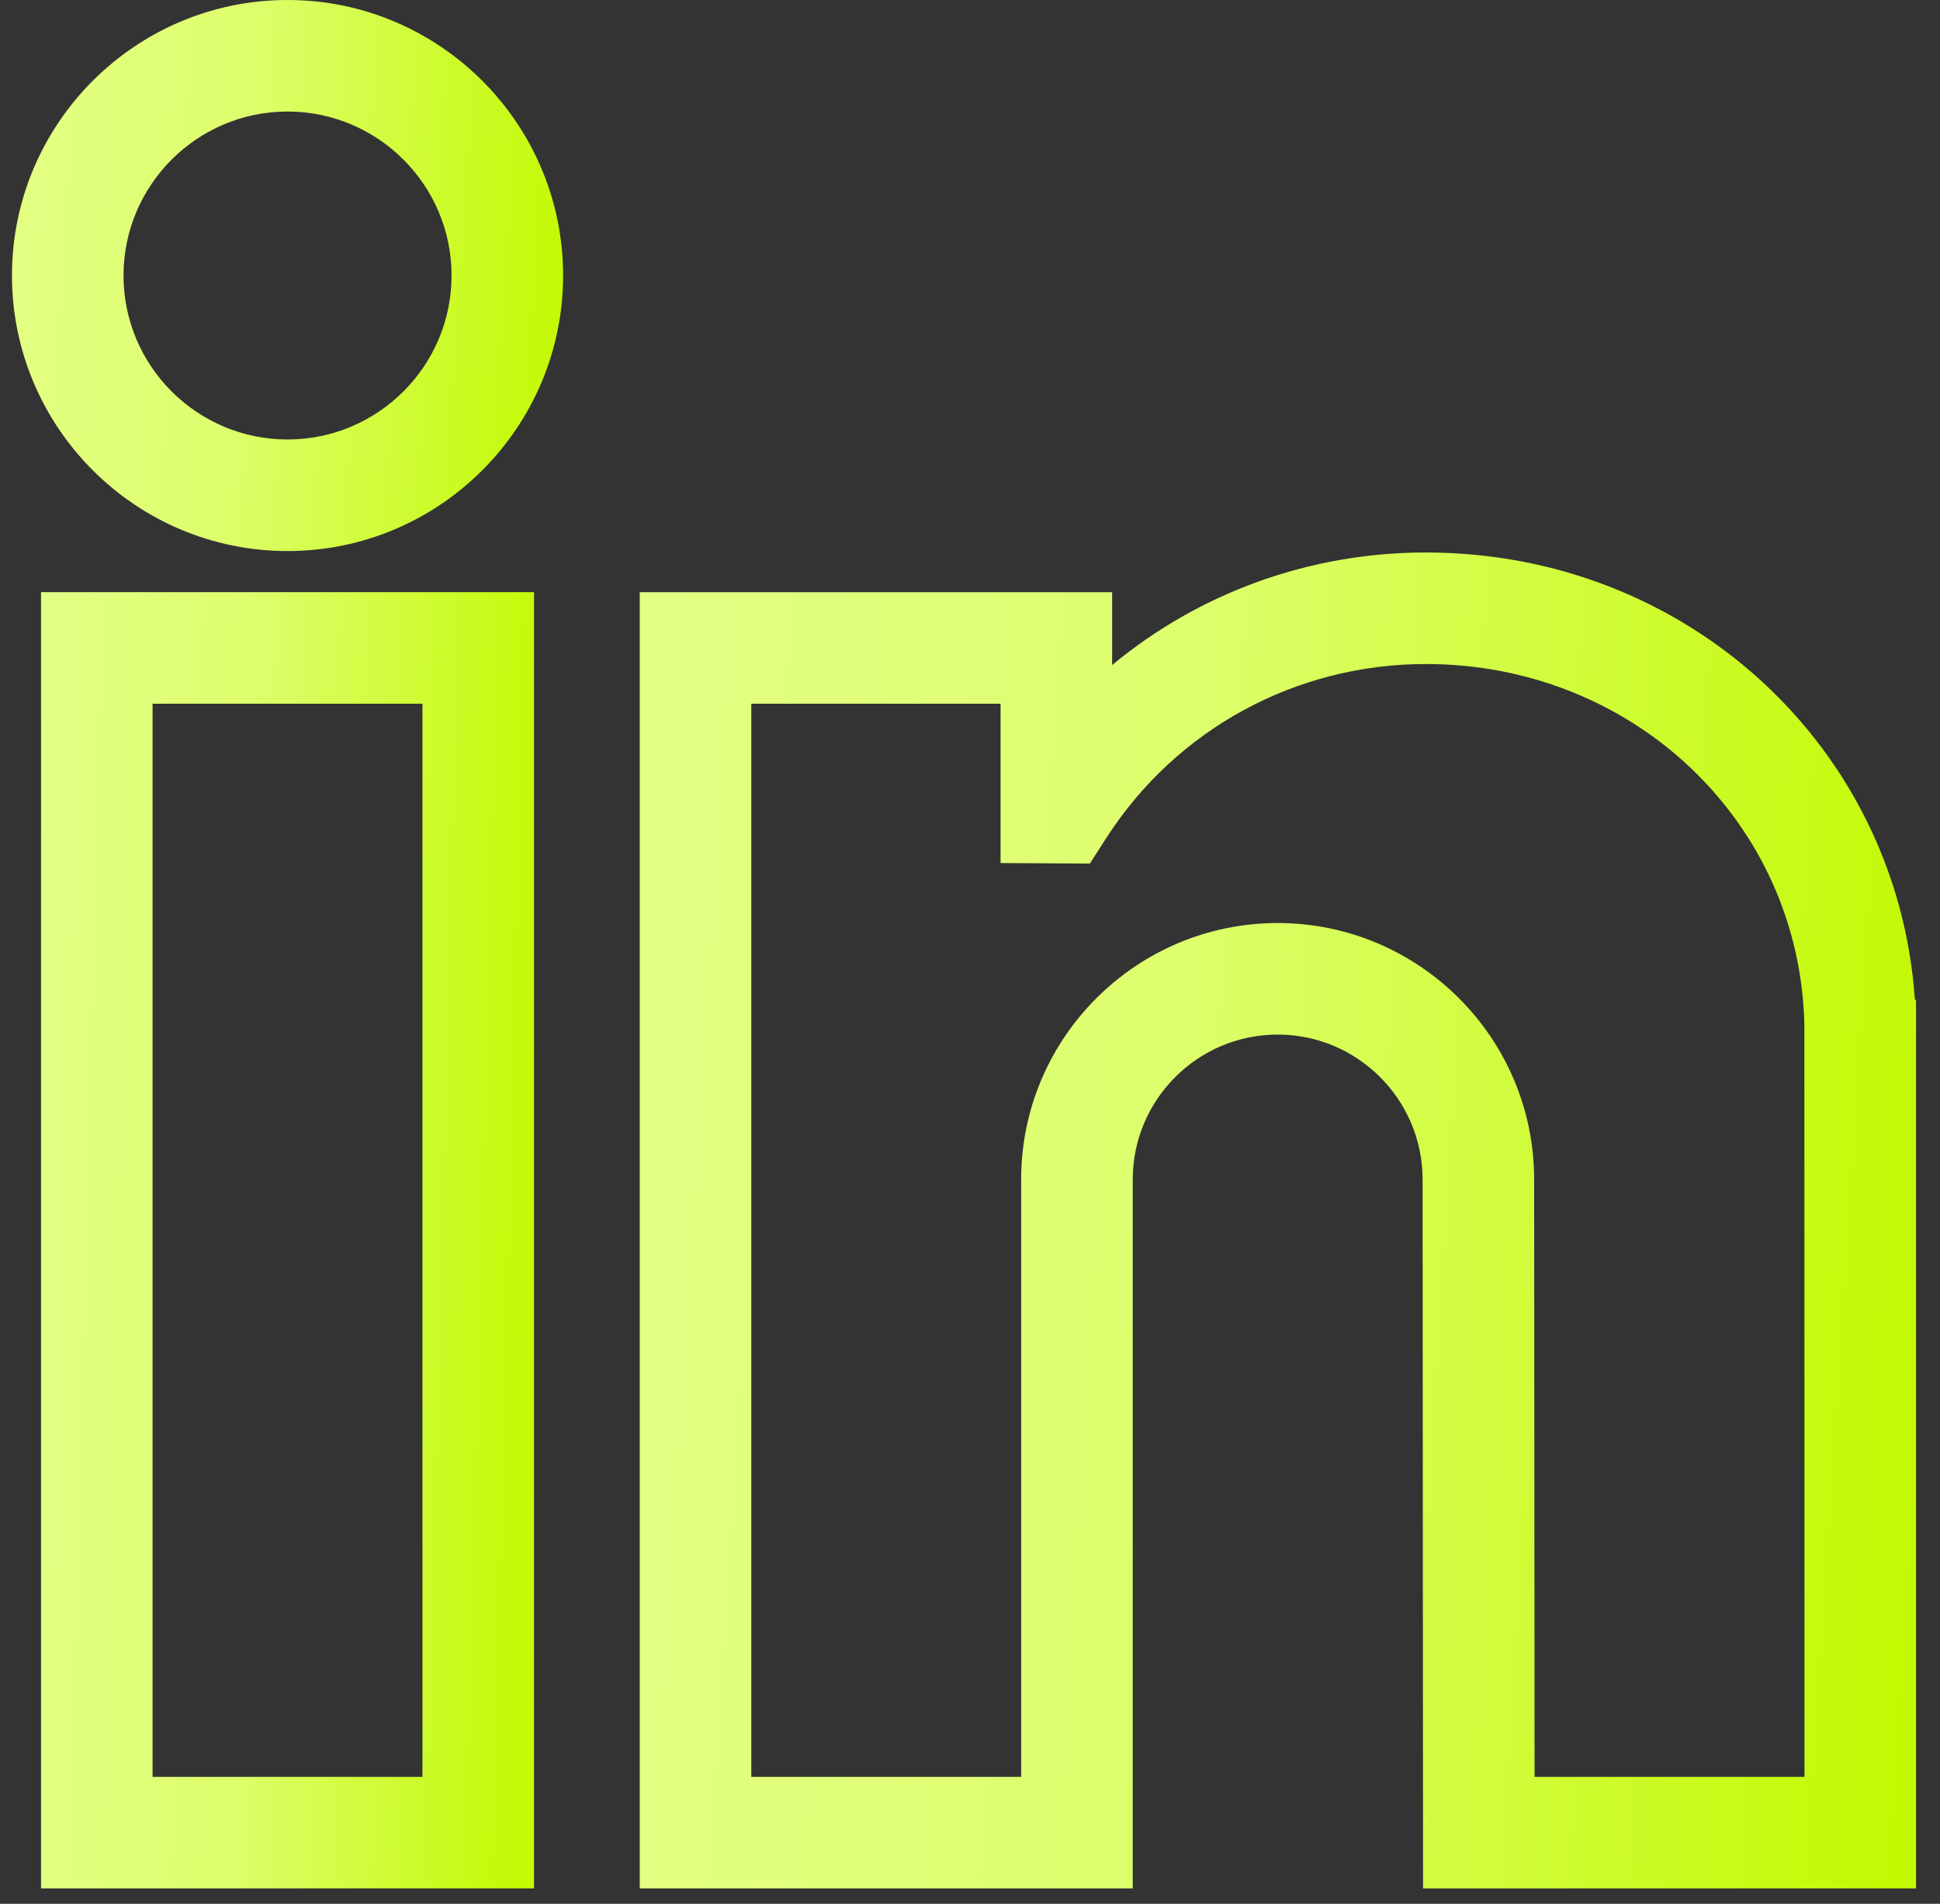
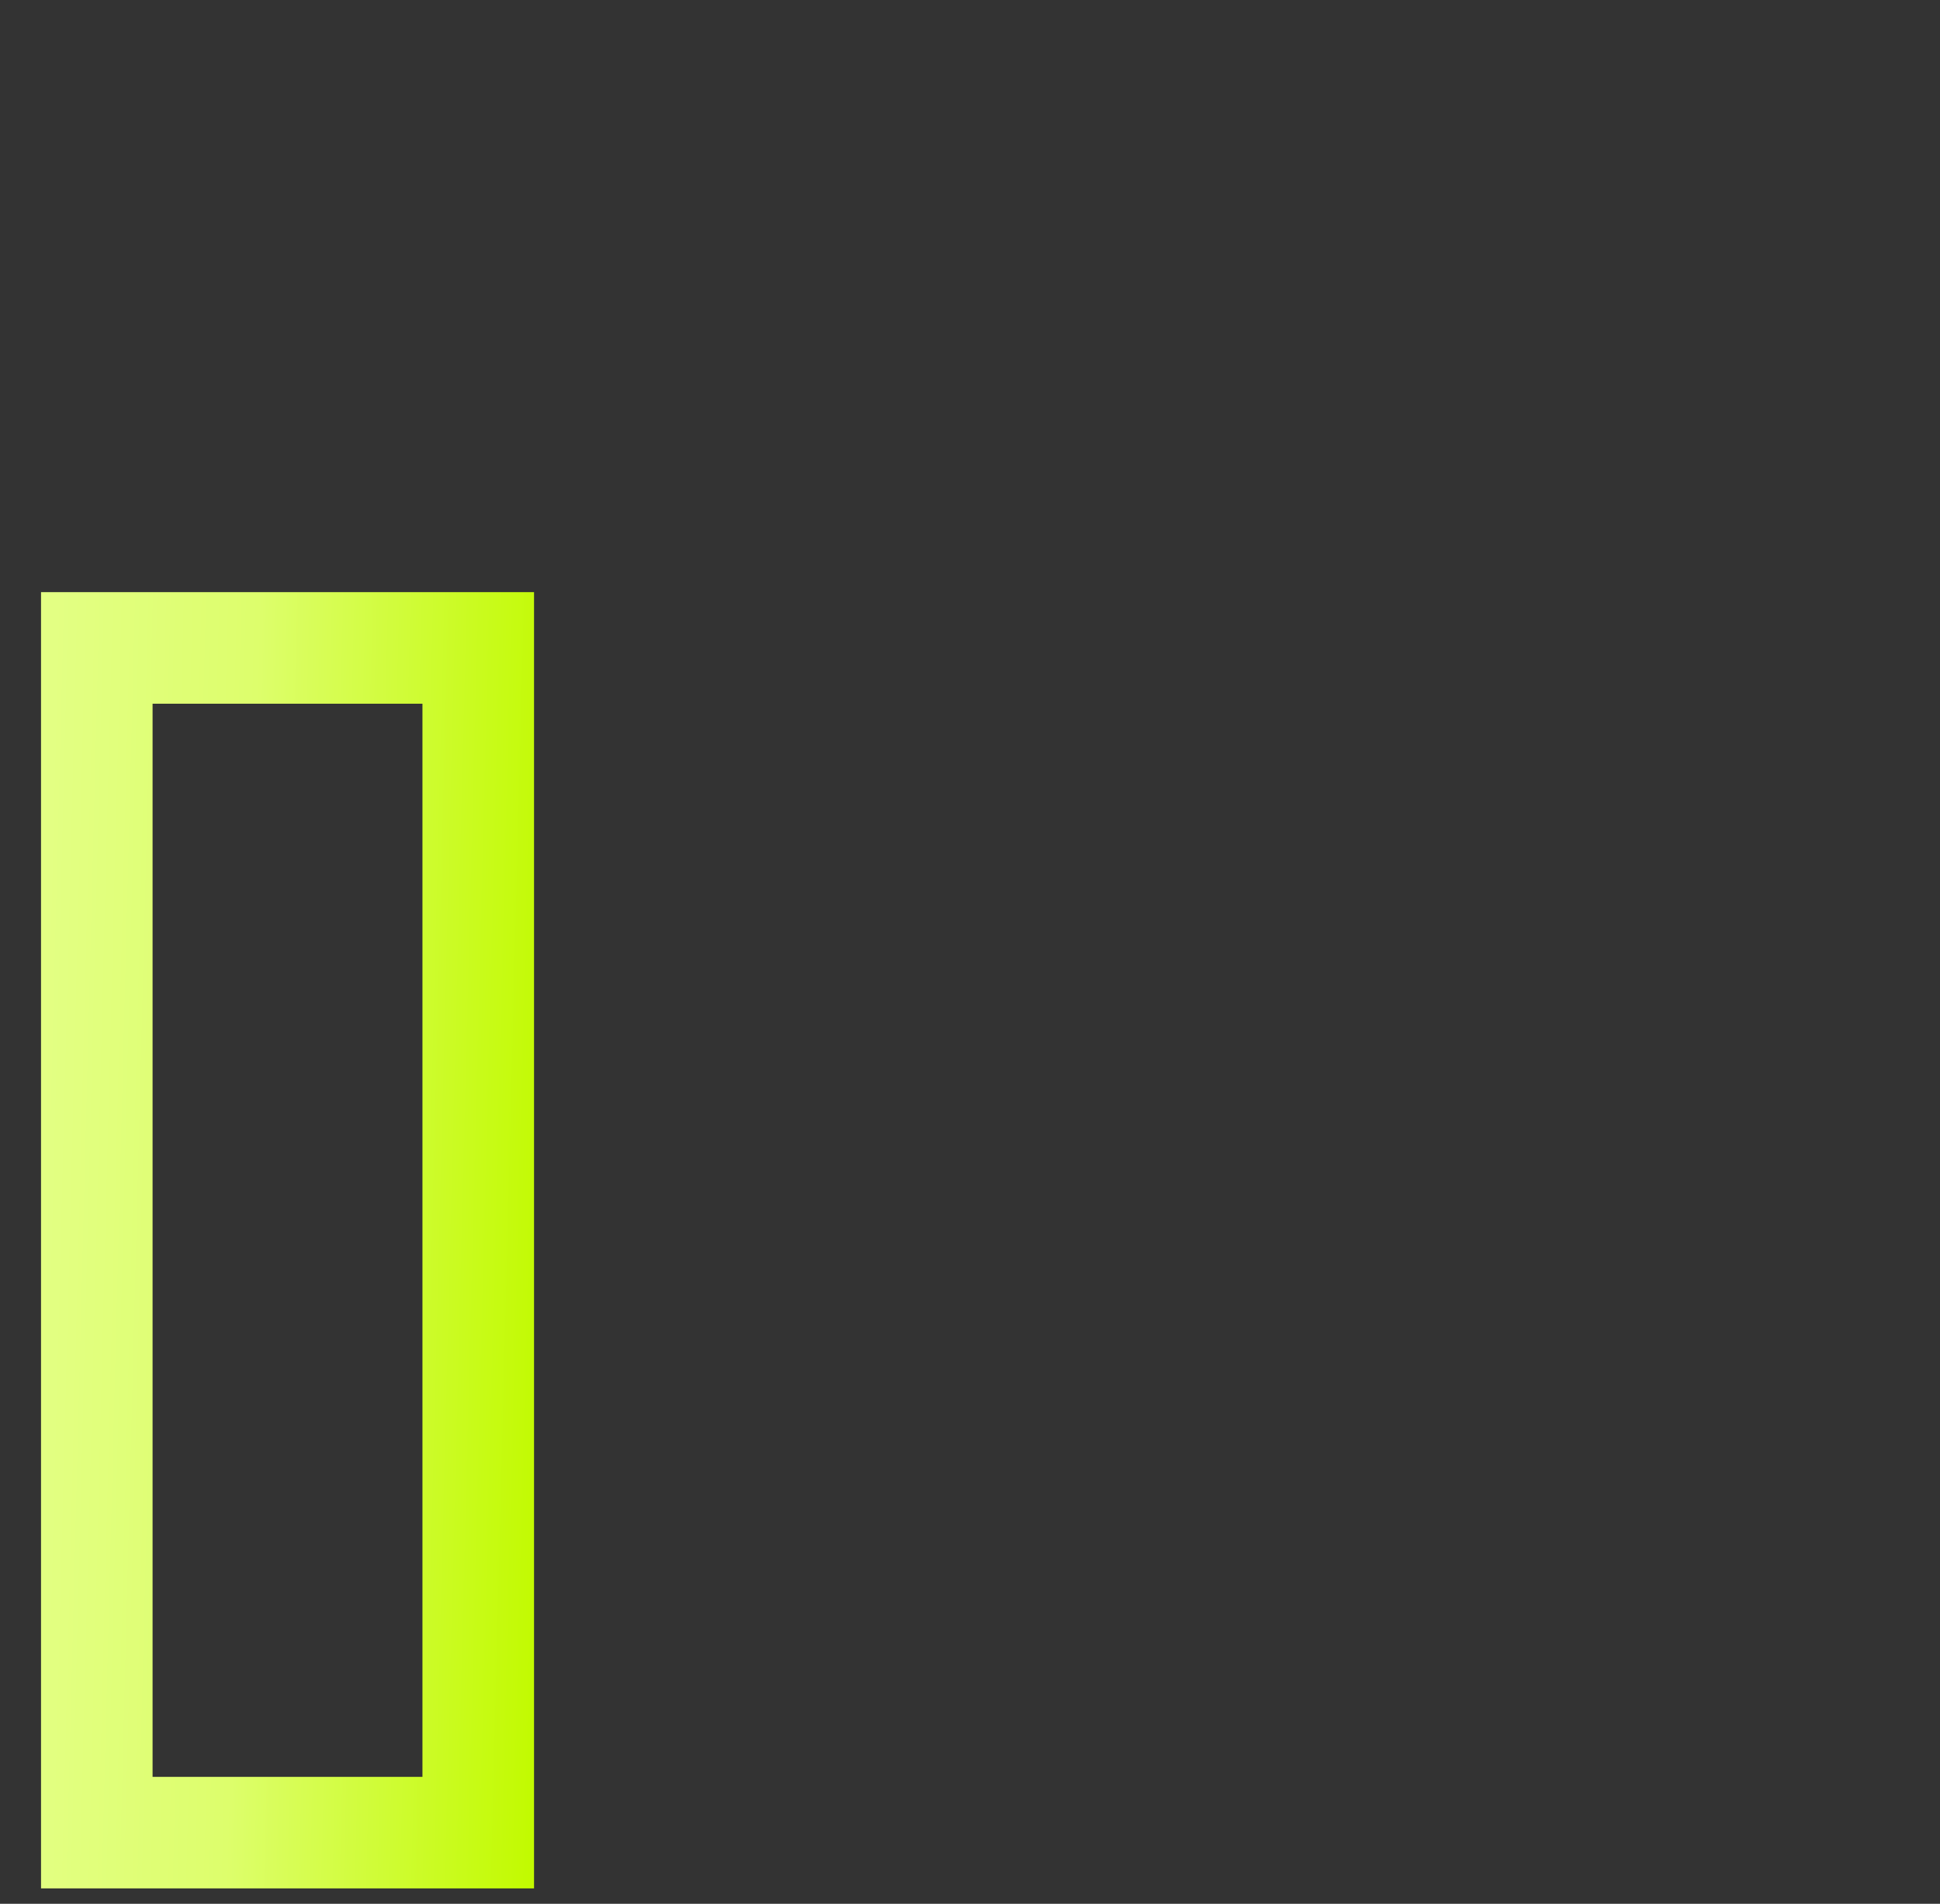
<svg xmlns="http://www.w3.org/2000/svg" width="54" height="53" viewBox="0 0 54 53" fill="none">
  <rect x="0" y="0" width="54" height="53" fill="#333333" stroke="none" />
  <path d="M1.142 52.572H14.865V16.485H1.142V52.572ZM4.247 19.591H11.759V49.467H4.247V19.591Z" fill="url(#paint0_linear_1_14953)" />
-   <path d="M8.003 0C3.774 0 0.333 3.441 0.333 7.67C0.333 11.9 3.774 15.341 8.003 15.341C12.233 15.341 15.674 11.9 15.674 7.67C15.674 3.441 12.233 0 8.003 0ZM3.438 7.67C3.438 5.153 5.486 3.105 8.003 3.105C10.521 3.105 12.569 5.153 12.569 7.67C12.569 10.188 10.521 12.235 8.003 12.235C5.486 12.235 3.438 10.188 3.438 7.67Z" fill="url(#paint1_linear_1_14953)" />
-   <path d="M53.3 27.818C52.812 20.794 46.953 15.381 39.689 15.381C36.44 15.381 33.373 16.51 30.956 18.515V16.486H17.807V52.573H31.53V32.836C31.53 30.612 33.34 28.802 35.564 28.802C37.788 28.802 39.598 30.612 39.598 32.837L39.611 52.573H53.333V27.851L53.3 27.818ZM28.424 49.467H20.912V19.591H27.851V24.027L30.336 24.041L30.797 23.324C32.748 20.295 36.072 18.486 39.689 18.486C45.469 18.486 50.097 22.896 50.225 28.526L50.228 49.467H42.715L42.703 32.836C42.703 28.899 39.501 25.697 35.564 25.697C31.627 25.697 28.424 28.899 28.424 32.836V49.467Z" fill="url(#paint2_linear_1_14953)" />
  <defs>
    <linearGradient id="paint0_linear_1_14953" x1="1.142" y1="22.237" x2="15.49" y2="22.608" gradientUnits="userSpaceOnUse">
      <stop stop-color="#E3FF84" />
      <stop offset="0.413" stop-color="#DDFE6C" />
      <stop offset="1" stop-color="#C2FA01" />
    </linearGradient>
    <linearGradient id="paint1_linear_1_14953" x1="0.333" y1="2.445" x2="16.31" y2="3.53" gradientUnits="userSpaceOnUse">
      <stop stop-color="#E3FF84" />
      <stop offset="0.413" stop-color="#DDFE6C" />
      <stop offset="1" stop-color="#C2FA01" />
    </linearGradient>
    <linearGradient id="paint2_linear_1_14953" x1="17.807" y1="21.308" x2="54.822" y2="23.71" gradientUnits="userSpaceOnUse">
      <stop stop-color="#E3FF84" />
      <stop offset="0.413" stop-color="#DDFE6C" />
      <stop offset="1" stop-color="#C2FA01" />
    </linearGradient>
  </defs>
</svg>